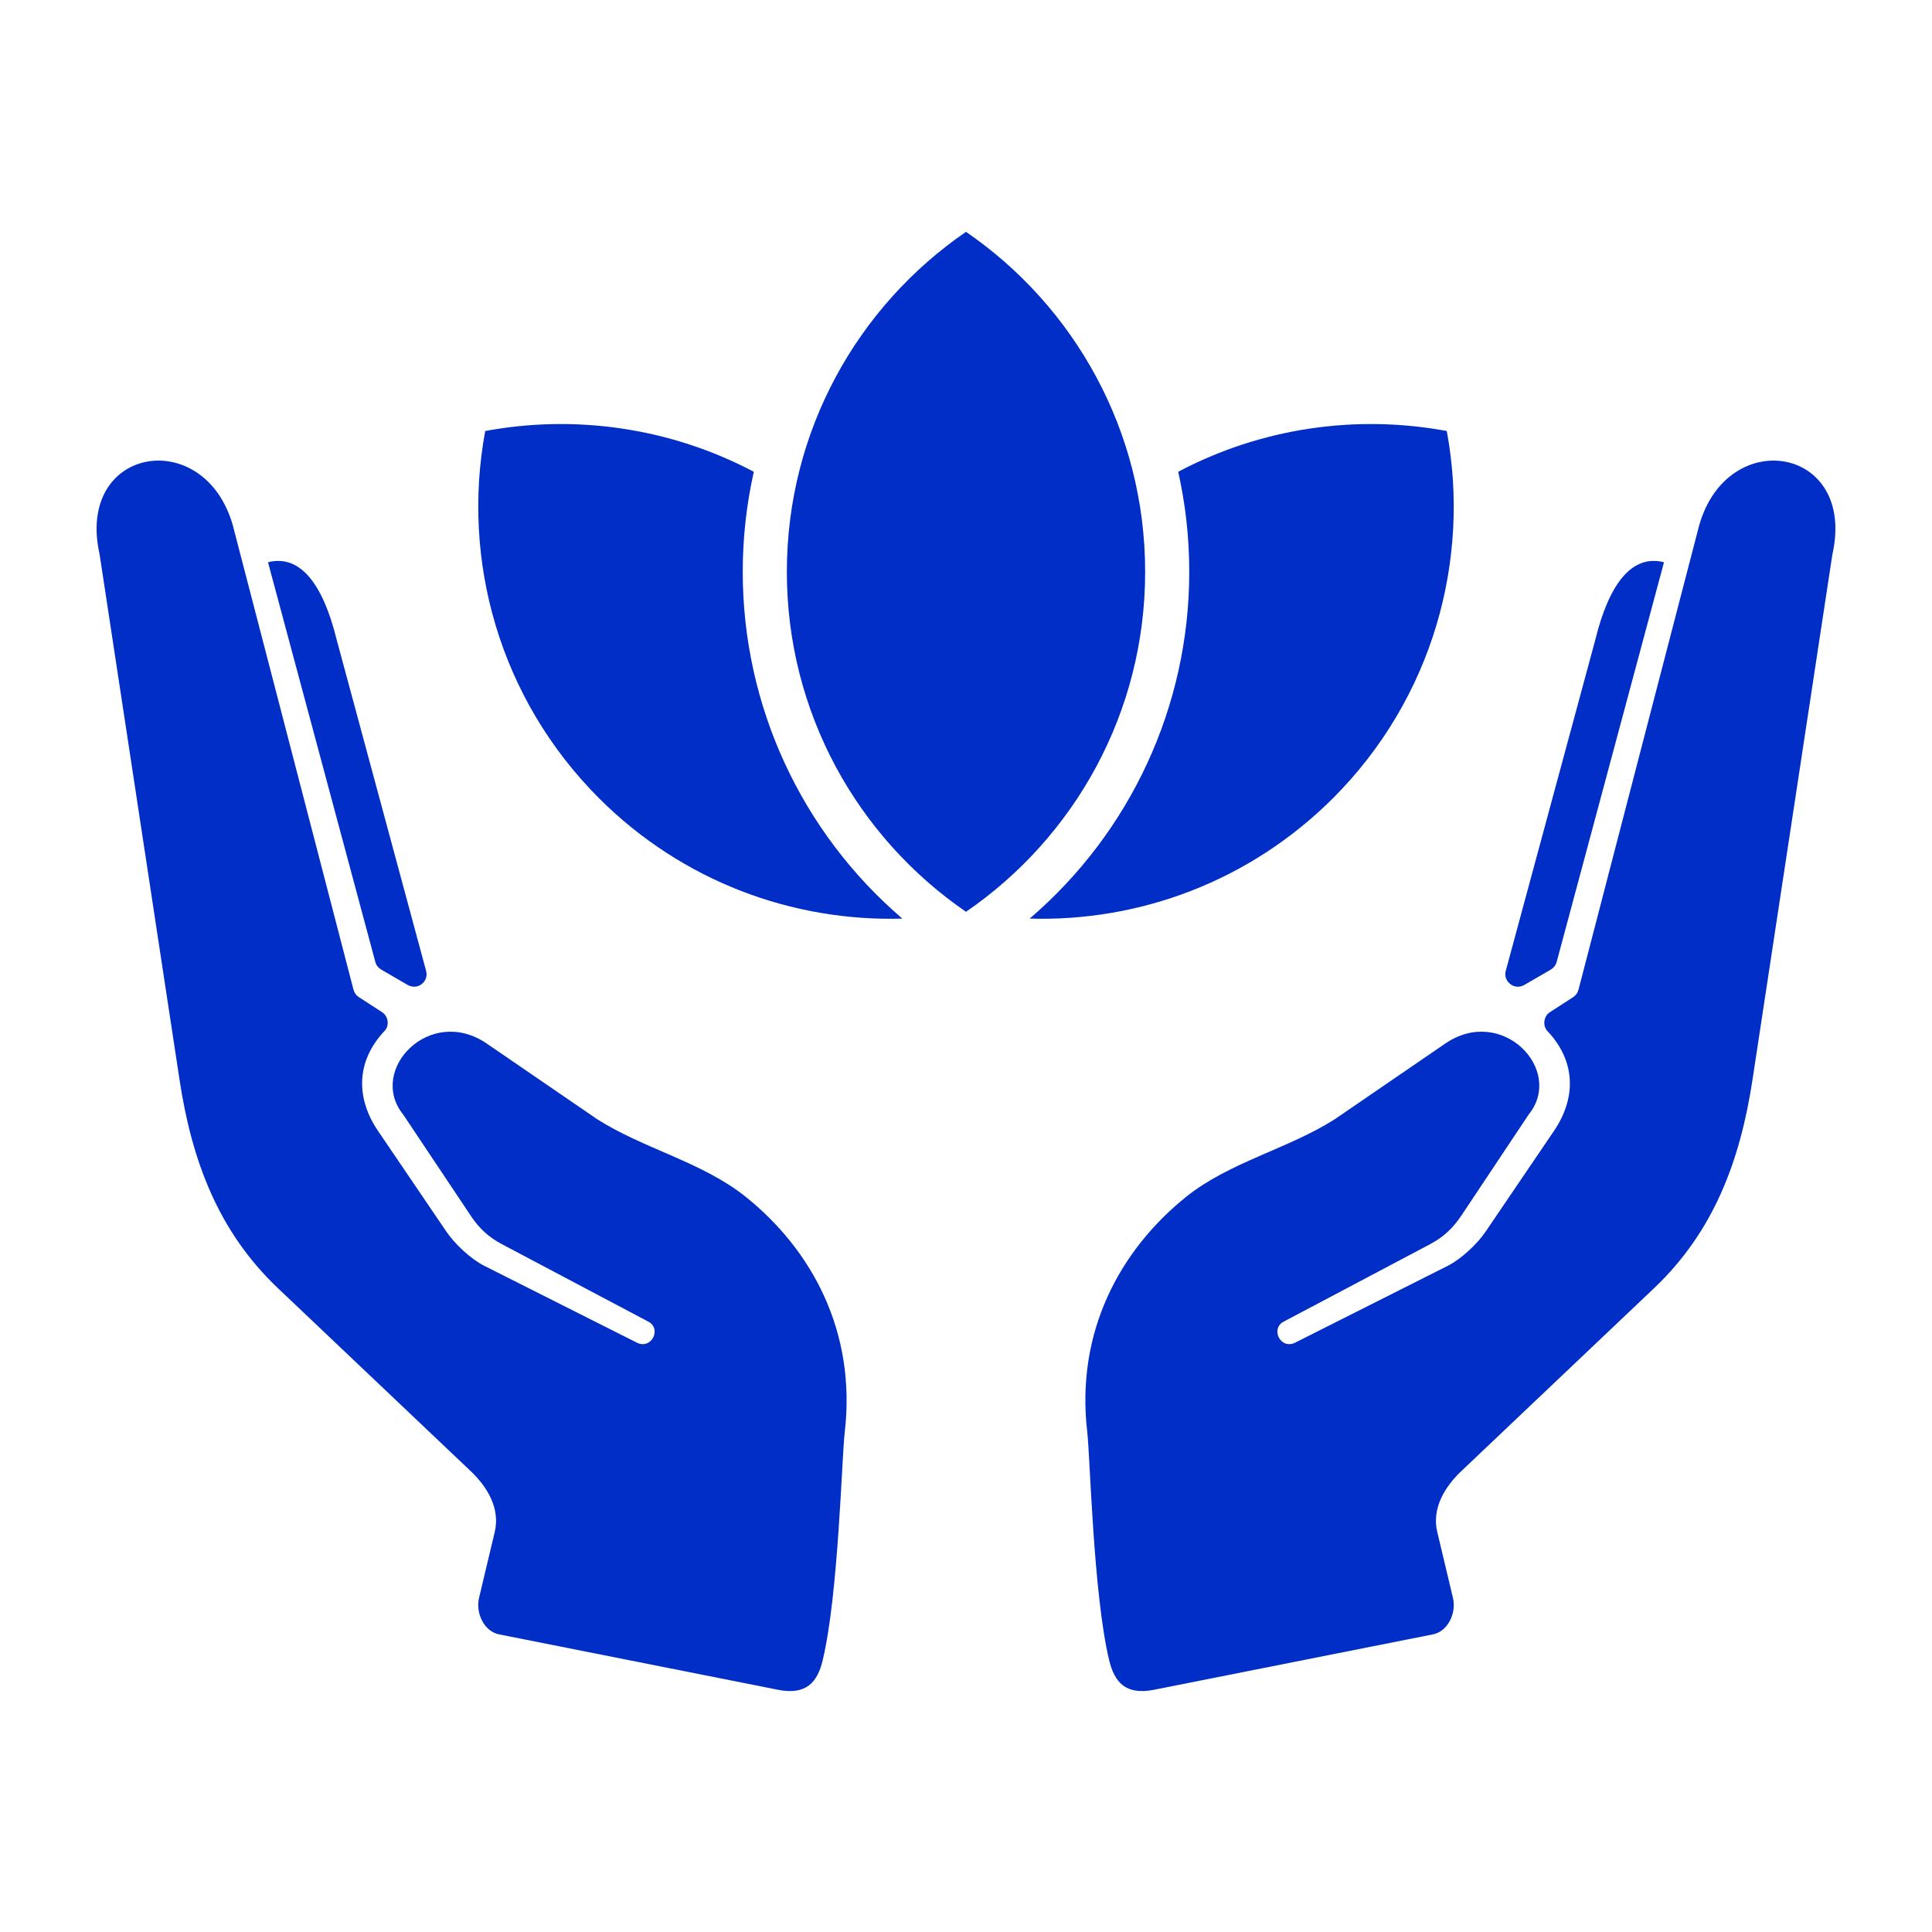
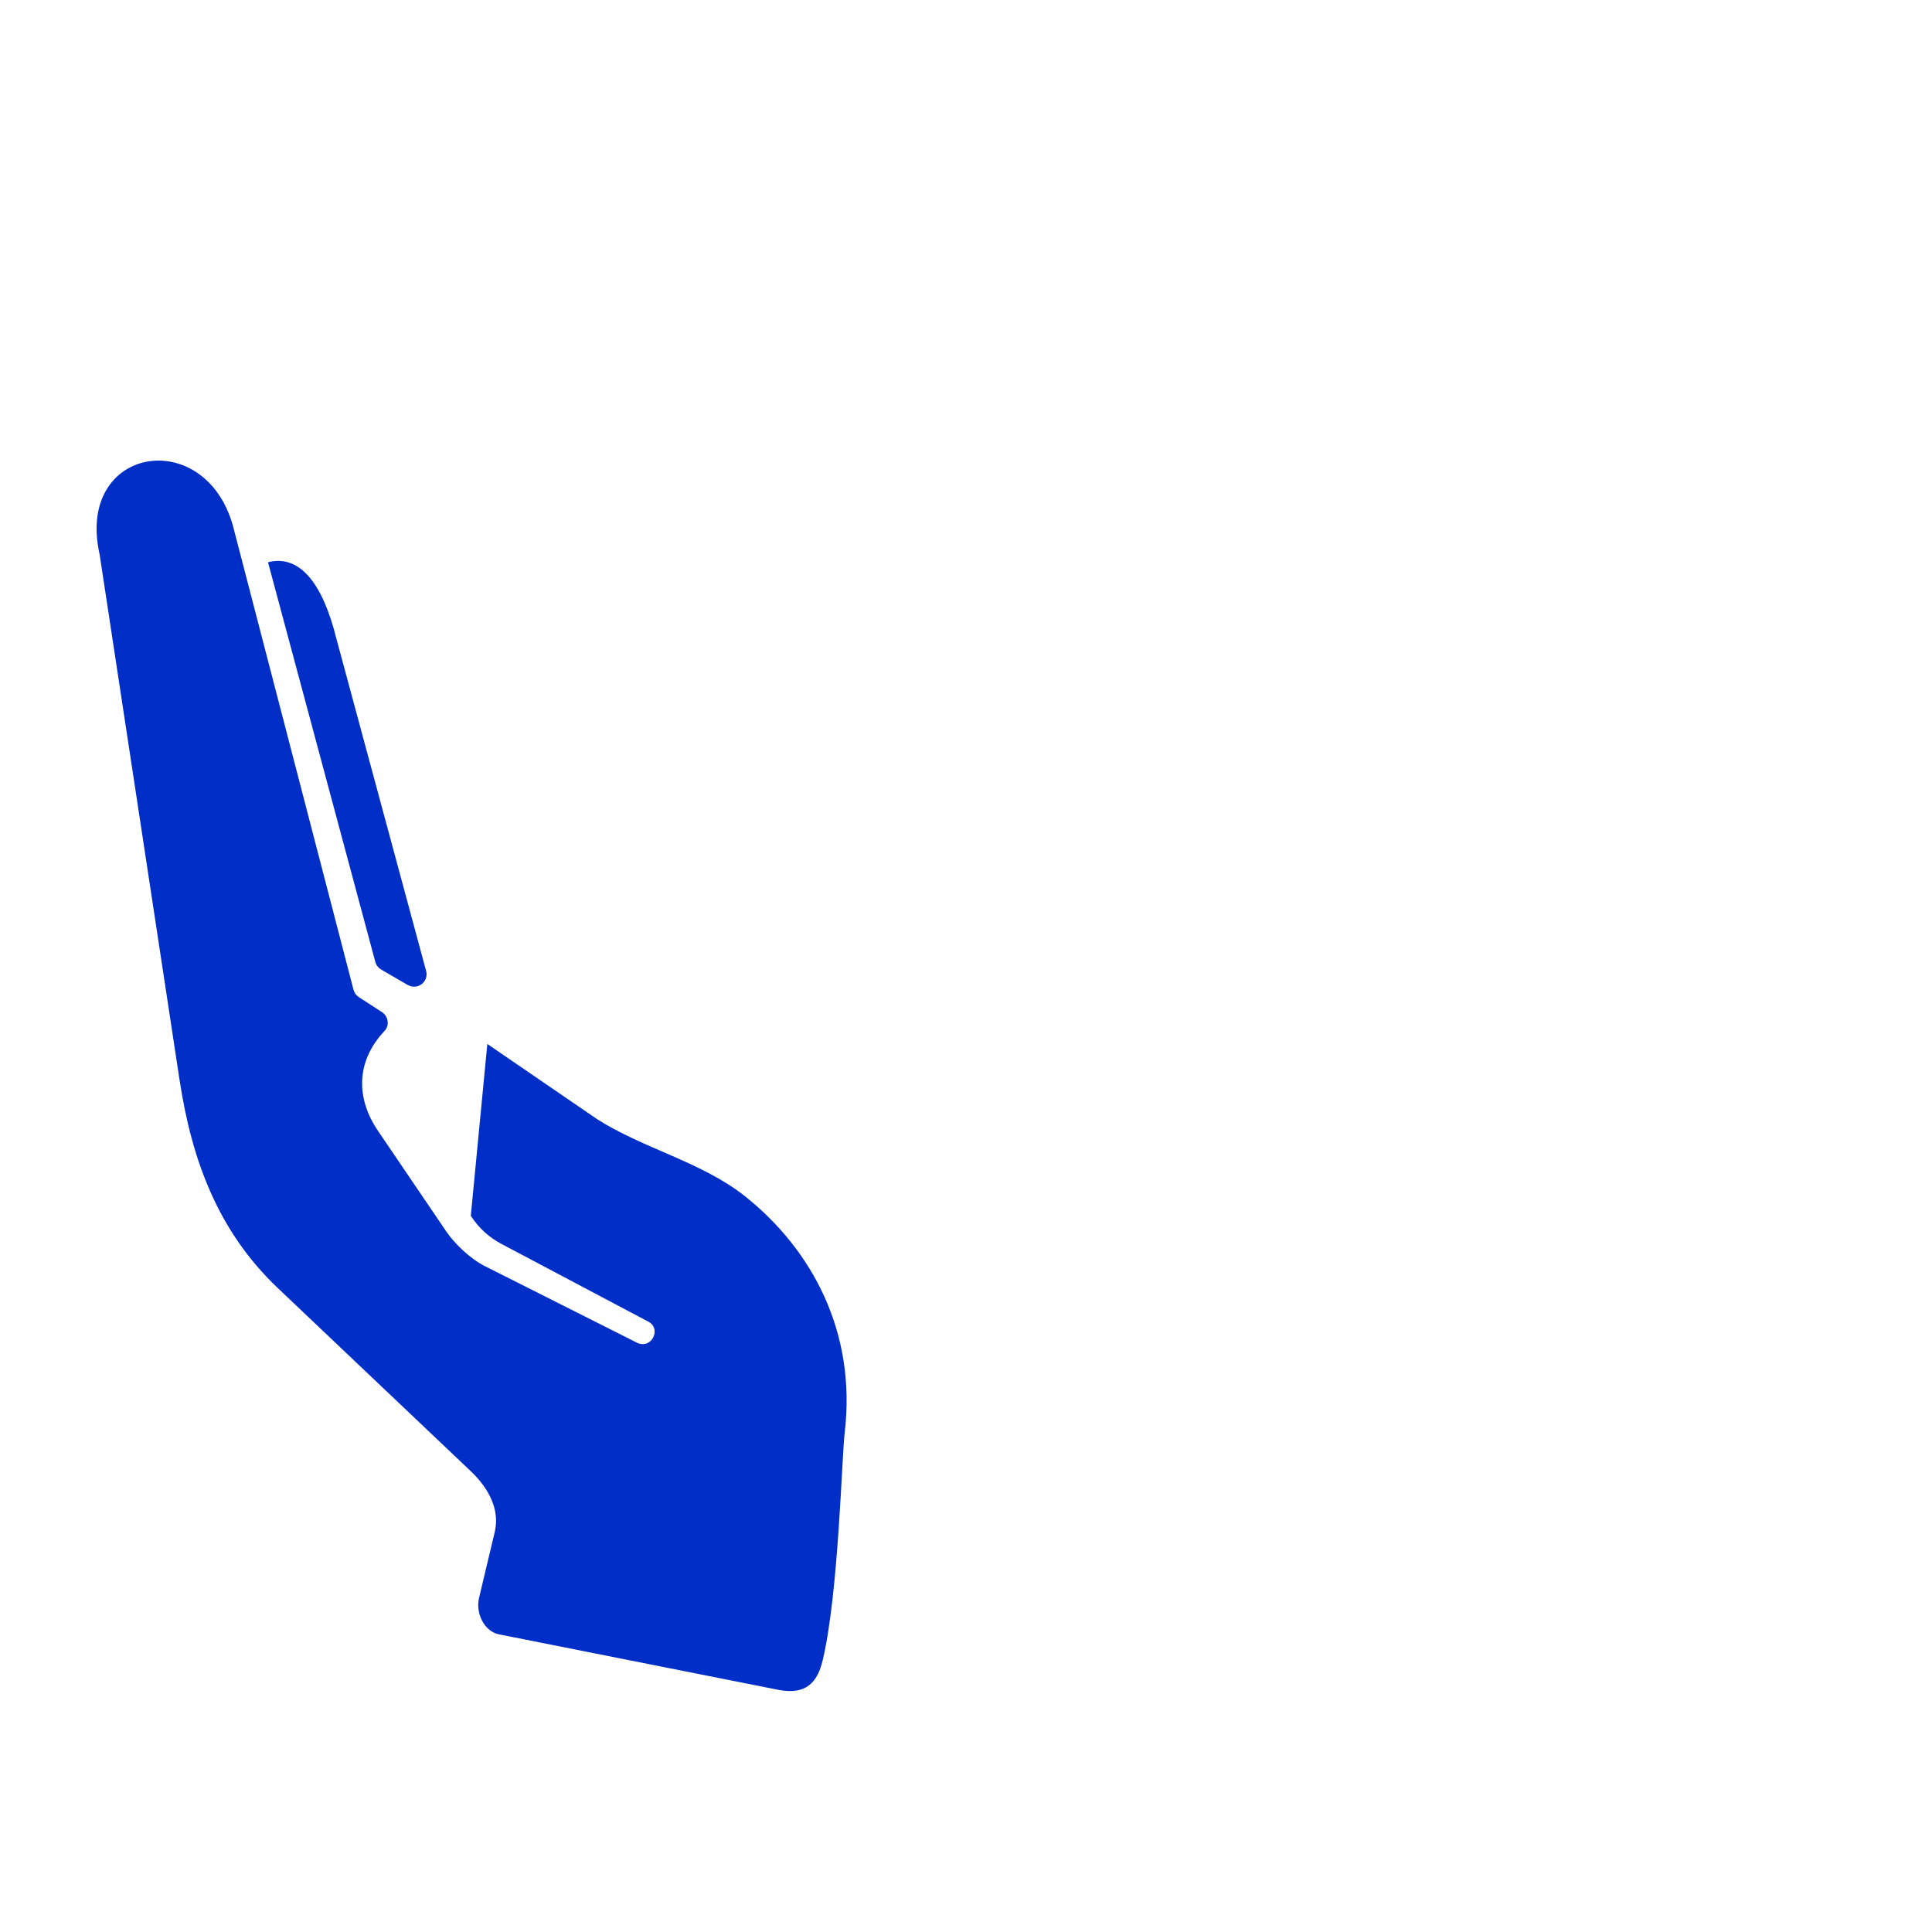
<svg xmlns="http://www.w3.org/2000/svg" width="100" height="100" viewBox="0 0 100 100" fill="none">
-   <path fill-rule="evenodd" clip-rule="evenodd" d="M50 12C55.602 15.844 59.273 22.293 59.273 29.597C59.273 36.901 55.602 43.35 50 47.194C44.399 43.35 40.727 36.901 40.727 29.597C40.727 22.293 44.399 15.844 50 12ZM25.115 22.309C29.799 21.438 34.71 22.144 39.017 24.419C38.64 26.098 38.444 27.832 38.444 29.597C38.444 36.564 41.496 43.083 46.705 47.547C41.041 47.712 35.322 45.633 30.999 41.31C25.837 36.14 23.875 28.985 25.115 22.309ZM74.885 22.309C70.202 21.438 65.283 22.144 60.984 24.419C61.36 26.098 61.556 27.832 61.556 29.597C61.556 36.564 58.505 43.083 53.295 47.547C58.959 47.712 64.671 45.633 69.001 41.31C74.164 36.14 76.125 28.985 74.885 22.309Z" fill="#002EC6" />
-   <path fill-rule="evenodd" clip-rule="evenodd" d="M77.938 50.253L82.574 33.111C83.296 30.169 84.488 28.686 86.128 29.102L80.573 49.79C80.526 49.963 80.424 50.088 80.275 50.182L78.895 50.983C78.659 51.116 78.385 51.1 78.173 50.936C77.961 50.771 77.867 50.512 77.938 50.253ZM56.277 74.126C55.665 68.941 57.971 64.696 61.4 61.943C63.643 60.146 66.703 59.456 69.096 57.926L74.776 54.035C77.726 51.979 80.997 55.376 79.122 57.69L75.631 62.931C75.2 63.574 74.705 64.037 74.023 64.398L66.475 68.391C65.707 68.752 66.295 69.929 67.095 69.466L74.933 65.52C75.631 65.167 76.463 64.39 76.902 63.739L80.432 58.538C81.57 56.867 81.593 54.96 80.103 53.376C79.969 53.234 79.915 53.054 79.938 52.858C79.962 52.662 80.056 52.497 80.228 52.387L81.429 51.61C81.57 51.516 81.656 51.391 81.703 51.226L87.948 27.196C89.423 21.994 96.099 23.108 94.844 28.694L90.71 55.878C90.074 60.075 88.701 63.747 85.618 66.673L75.639 76.143C74.752 76.982 74.109 78.096 74.391 79.289L75.207 82.717C75.388 83.486 74.948 84.435 74.18 84.592L59.729 87.463C58.254 87.754 57.681 87.063 57.406 85.918C56.59 82.497 56.426 75.444 56.277 74.126Z" fill="#002EC6" />
-   <path fill-rule="evenodd" clip-rule="evenodd" d="M22.055 50.253L17.426 33.111C16.704 30.169 15.504 28.686 13.872 29.102L19.427 49.79C19.474 49.963 19.576 50.088 19.725 50.182L21.106 50.983C21.341 51.116 21.616 51.1 21.828 50.936C22.039 50.771 22.126 50.512 22.055 50.253ZM43.724 74.126C44.328 68.941 42.029 64.696 38.593 61.943C36.349 60.146 33.297 59.456 30.904 57.926L25.224 54.035C22.275 51.979 19.003 55.376 20.87 57.69L24.369 62.931C24.793 63.574 25.295 64.037 25.978 64.398L33.525 68.391C34.294 68.752 33.705 69.929 32.905 69.466L25.068 65.52C24.369 65.167 23.538 64.39 23.098 63.739L19.568 58.538C18.43 56.867 18.407 54.96 19.89 53.376C20.031 53.234 20.086 53.054 20.062 52.858C20.039 52.662 19.937 52.497 19.772 52.387L18.572 51.61C18.43 51.516 18.344 51.391 18.297 51.226L12.052 27.196C10.577 21.994 3.901 23.108 5.156 28.694L9.291 55.878C9.926 60.075 11.299 63.747 14.382 66.673L24.361 76.143C25.248 76.982 25.891 78.096 25.609 79.289L24.793 82.717C24.613 83.486 25.052 84.435 25.821 84.592L40.272 87.463C41.739 87.754 42.319 87.063 42.586 85.918C43.402 82.497 43.567 75.444 43.724 74.126Z" fill="#002EC6" />
+   <path fill-rule="evenodd" clip-rule="evenodd" d="M22.055 50.253L17.426 33.111C16.704 30.169 15.504 28.686 13.872 29.102L19.427 49.79C19.474 49.963 19.576 50.088 19.725 50.182L21.106 50.983C21.341 51.116 21.616 51.1 21.828 50.936C22.039 50.771 22.126 50.512 22.055 50.253ZM43.724 74.126C44.328 68.941 42.029 64.696 38.593 61.943C36.349 60.146 33.297 59.456 30.904 57.926L25.224 54.035L24.369 62.931C24.793 63.574 25.295 64.037 25.978 64.398L33.525 68.391C34.294 68.752 33.705 69.929 32.905 69.466L25.068 65.52C24.369 65.167 23.538 64.39 23.098 63.739L19.568 58.538C18.43 56.867 18.407 54.96 19.89 53.376C20.031 53.234 20.086 53.054 20.062 52.858C20.039 52.662 19.937 52.497 19.772 52.387L18.572 51.61C18.43 51.516 18.344 51.391 18.297 51.226L12.052 27.196C10.577 21.994 3.901 23.108 5.156 28.694L9.291 55.878C9.926 60.075 11.299 63.747 14.382 66.673L24.361 76.143C25.248 76.982 25.891 78.096 25.609 79.289L24.793 82.717C24.613 83.486 25.052 84.435 25.821 84.592L40.272 87.463C41.739 87.754 42.319 87.063 42.586 85.918C43.402 82.497 43.567 75.444 43.724 74.126Z" fill="#002EC6" />
</svg>